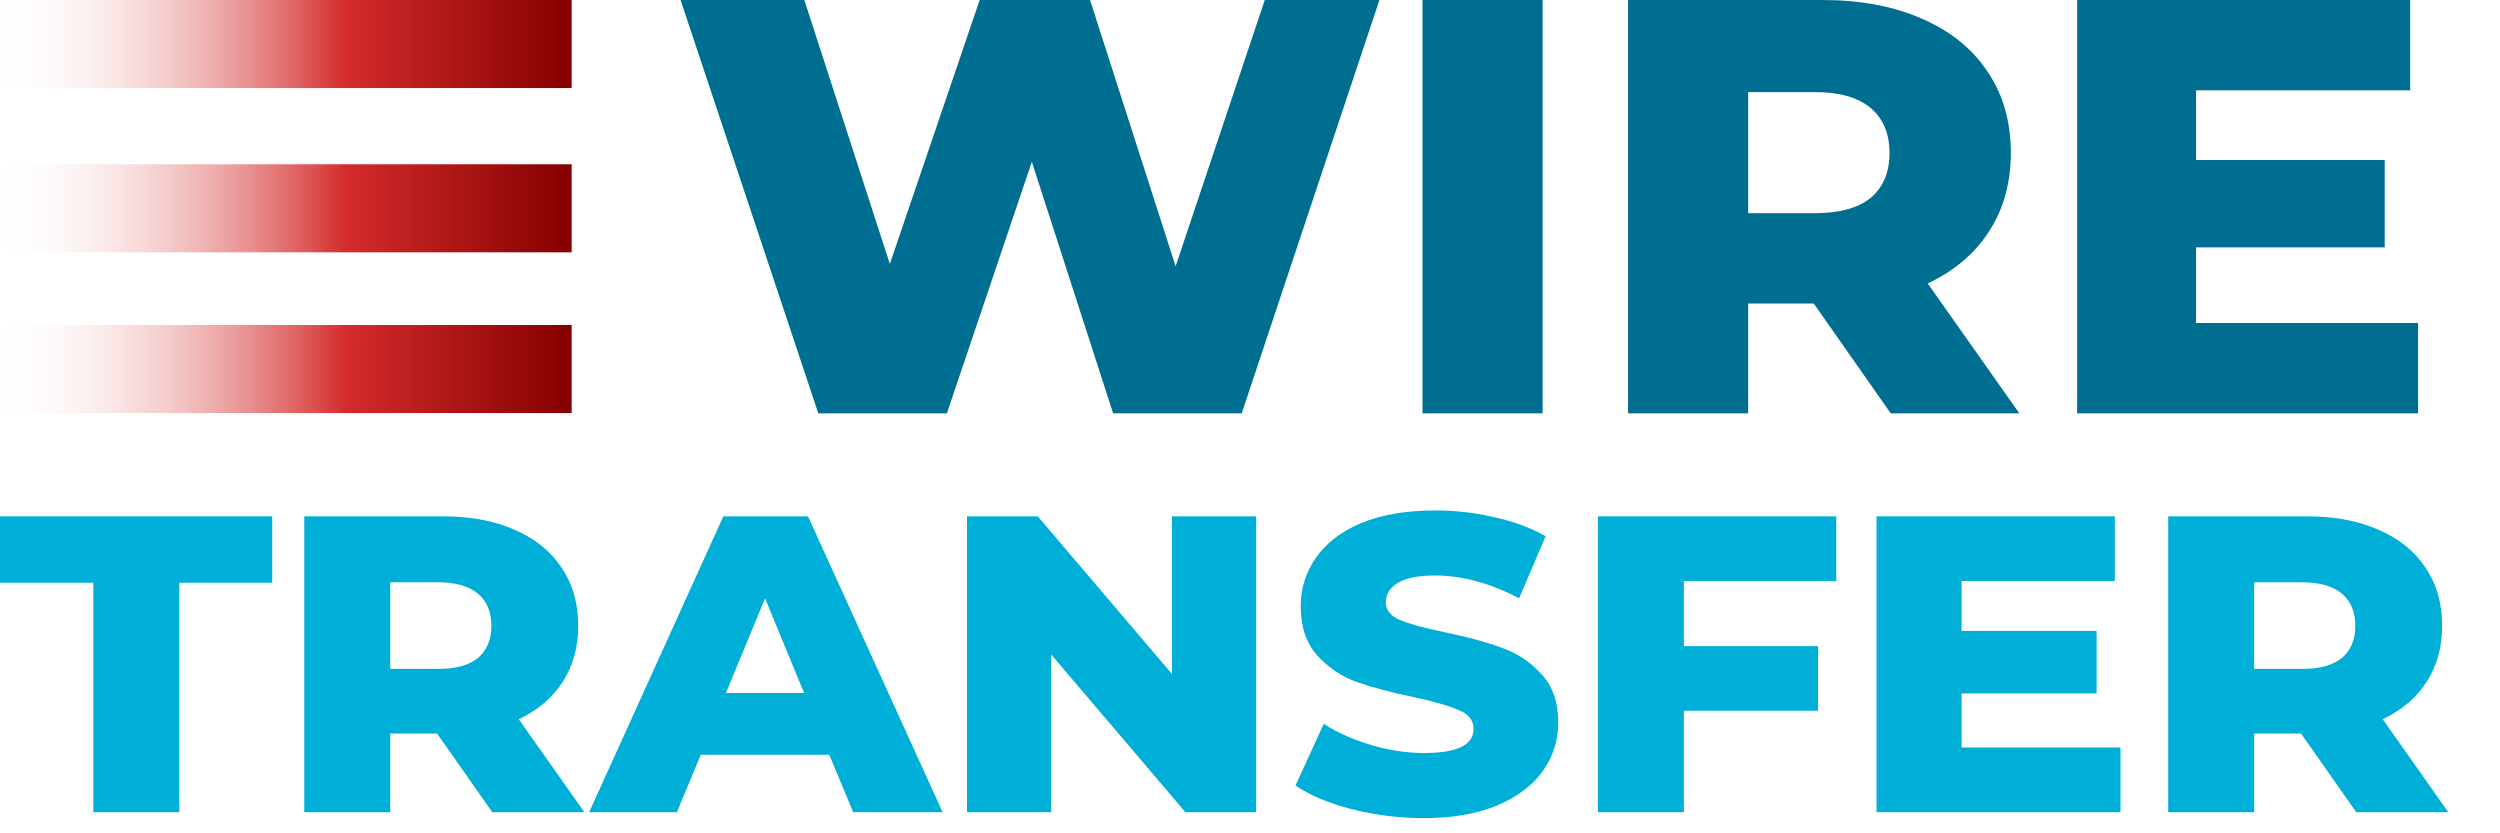
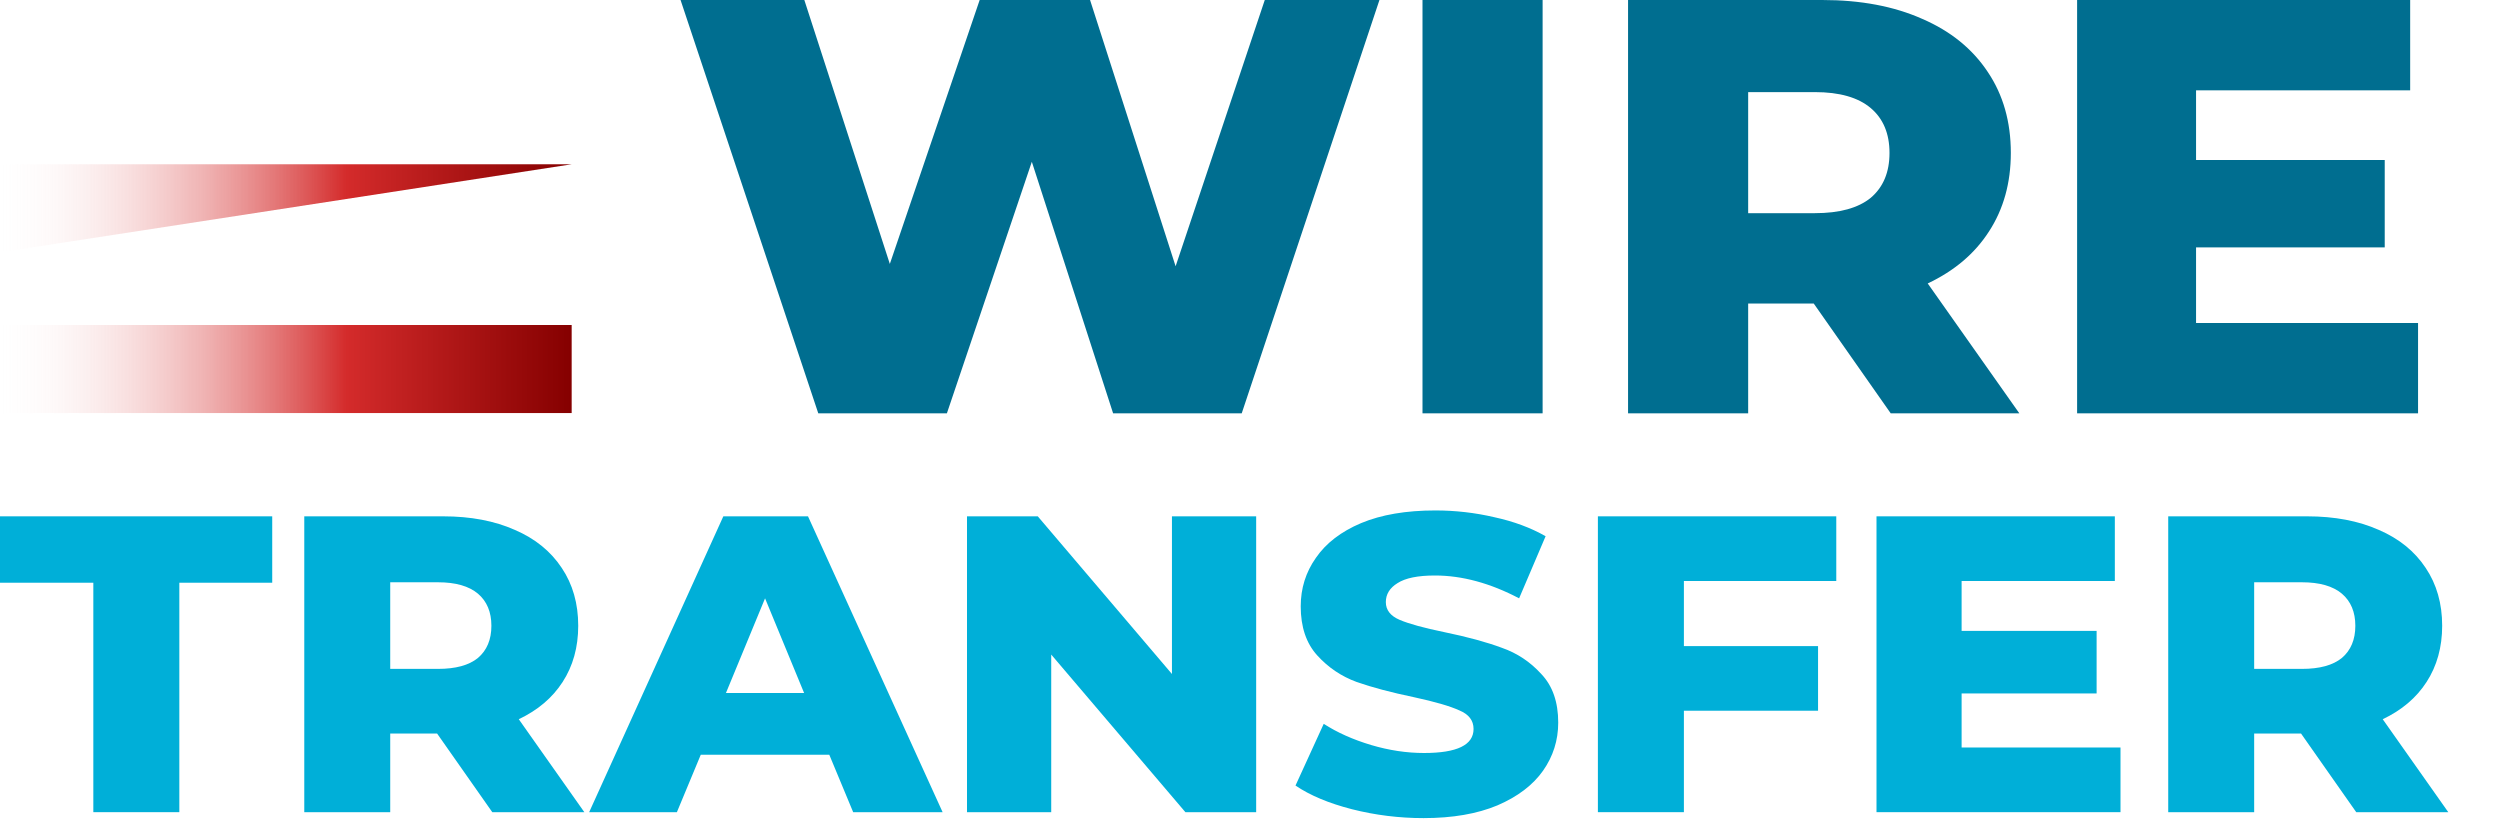
<svg xmlns="http://www.w3.org/2000/svg" width="45" height="15" viewBox="0 0 45 15" fill="none">
  <path d="M24.83 0L22.351 7.44H20.036L18.573 2.912L17.044 7.44H14.729L12.25 0H14.478L16.017 4.751L17.634 0H19.621L21.161 4.793L22.766 0H24.83Z" fill="#006E90" />
  <path d="M25.605 0H27.767V7.44H25.605V0Z" fill="#006E90" />
  <path d="M32.647 5.463H31.467V7.44H29.305V0H32.799C33.491 0 34.092 0.113 34.601 0.34C35.111 0.56 35.504 0.879 35.781 1.297C36.057 1.708 36.195 2.193 36.195 2.753C36.195 3.291 36.064 3.763 35.802 4.166C35.547 4.563 35.18 4.875 34.699 5.102L36.348 7.44H34.033L32.647 5.463ZM34.011 2.753C34.011 2.406 33.899 2.136 33.673 1.945C33.447 1.754 33.112 1.658 32.668 1.658H31.467V3.837H32.668C33.112 3.837 33.447 3.745 33.673 3.561C33.899 3.369 34.011 3.1 34.011 2.753Z" fill="#006E90" />
  <path d="M43.525 5.814V7.44H37.388V0H43.383V1.626H39.529V2.88H42.925V4.453H39.529V5.814H43.525Z" fill="#006E90" />
  <path d="M1.68 10.489H0V9.294H4.9V10.489H3.228V14.619H1.68V10.489Z" fill="#00AFD8" />
  <path d="M7.868 13.204H7.024V14.619H5.477V9.294H7.978C8.473 9.294 8.902 9.376 9.267 9.538C9.632 9.695 9.913 9.923 10.111 10.222C10.309 10.517 10.408 10.864 10.408 11.264C10.408 11.65 10.314 11.987 10.127 12.276C9.944 12.56 9.681 12.783 9.338 12.946L10.518 14.619H8.861L7.868 13.204ZM8.845 11.264C8.845 11.016 8.764 10.823 8.603 10.686C8.441 10.55 8.202 10.481 7.884 10.481H7.024V12.04H7.884C8.202 12.04 8.441 11.975 8.603 11.843C8.764 11.706 8.845 11.513 8.845 11.264Z" fill="#00AFD8" />
  <path d="M14.927 13.585H12.614L12.184 14.619H10.605L13.02 9.294H14.544L16.967 14.619H15.357L14.927 13.585ZM14.474 12.474L13.771 10.77L13.067 12.474H14.474Z" fill="#00AFD8" />
  <path d="M22.611 9.294V14.619H21.337L18.922 11.782V14.619H17.406V9.294H18.68L21.095 12.132V9.294H22.611Z" fill="#00AFD8" />
  <path d="M25.625 14.726C25.182 14.726 24.752 14.672 24.335 14.566C23.919 14.459 23.58 14.317 23.319 14.14L23.827 13.029C24.072 13.187 24.356 13.313 24.679 13.41C25.002 13.506 25.32 13.554 25.633 13.554C26.227 13.554 26.524 13.41 26.524 13.121C26.524 12.968 26.438 12.857 26.266 12.786C26.099 12.71 25.828 12.631 25.453 12.55C25.041 12.464 24.698 12.373 24.421 12.276C24.145 12.175 23.908 12.015 23.71 11.797C23.512 11.579 23.413 11.285 23.413 10.915C23.413 10.59 23.504 10.299 23.687 10.04C23.869 9.776 24.14 9.568 24.5 9.416C24.864 9.264 25.31 9.188 25.836 9.188C26.195 9.188 26.55 9.228 26.899 9.31C27.248 9.386 27.555 9.5 27.821 9.652L27.344 10.77C26.823 10.496 26.318 10.359 25.828 10.359C25.521 10.359 25.297 10.405 25.156 10.496C25.015 10.582 24.945 10.697 24.945 10.838C24.945 10.98 25.028 11.087 25.195 11.158C25.362 11.229 25.63 11.303 26 11.379C26.417 11.465 26.761 11.559 27.032 11.66C27.308 11.756 27.545 11.914 27.743 12.132C27.946 12.345 28.048 12.636 28.048 13.007C28.048 13.326 27.956 13.615 27.774 13.874C27.592 14.132 27.318 14.34 26.953 14.497C26.589 14.649 26.146 14.726 25.625 14.726Z" fill="#00AFD8" />
  <path d="M30.31 10.458V11.63H32.725V12.793H30.31V14.619H28.762V9.294H33.053V10.458H30.31Z" fill="#00AFD8" />
  <path d="M38.169 13.455V14.619H33.777V9.294H38.067V10.458H35.309V11.356H37.739V12.482H35.309V13.455H38.169Z" fill="#00AFD8" />
  <path d="M41.419 13.204H40.575V14.619H39.028V9.294H41.529C42.024 9.294 42.453 9.376 42.818 9.538C43.183 9.695 43.464 9.923 43.662 10.222C43.86 10.517 43.959 10.864 43.959 11.264C43.959 11.65 43.865 11.987 43.678 12.276C43.495 12.56 43.232 12.783 42.889 12.946L44.069 14.619H42.412L41.419 13.204ZM42.396 11.264C42.396 11.016 42.315 10.823 42.154 10.686C41.992 10.55 41.753 10.481 41.435 10.481H40.575V12.04H41.435C41.753 12.04 41.992 11.975 42.154 11.843C42.315 11.706 42.396 11.513 42.396 11.264Z" fill="#00AFD8" />
-   <path d="M0 0L10.29 0V1.585L0 1.585L0 0Z" fill="url(#paint0_linear_6629_1048)" />
  <path d="M0 5.85L10.29 5.85V7.435L0 7.435L0 5.85Z" fill="url(#paint1_linear_6629_1048)" />
-   <path d="M0 2.957L10.29 2.957V4.542L0 4.542L0 2.957Z" fill="url(#paint2_linear_6629_1048)" />
+   <path d="M0 2.957L10.29 2.957L0 4.542L0 2.957Z" fill="url(#paint2_linear_6629_1048)" />
  <defs>
    <linearGradient id="paint0_linear_6629_1048" x1="10.29" y1="-2.377" x2="-0.179" y2="-2.377" gradientUnits="userSpaceOnUse">
      <stop stop-color="#850000" />
      <stop offset="0.387" stop-color="#D42B2B" />
      <stop offset="1" stop-color="white" stop-opacity="0" />
    </linearGradient>
    <linearGradient id="paint1_linear_6629_1048" x1="10.29" y1="3.473" x2="-0.179" y2="3.473" gradientUnits="userSpaceOnUse">
      <stop stop-color="#850000" />
      <stop offset="0.387" stop-color="#D42B2B" />
      <stop offset="1" stop-color="white" stop-opacity="0" />
    </linearGradient>
    <linearGradient id="paint2_linear_6629_1048" x1="10.29" y1="0.58" x2="-0.179" y2="0.58" gradientUnits="userSpaceOnUse">
      <stop stop-color="#850000" />
      <stop offset="0.387" stop-color="#D42B2B" />
      <stop offset="1" stop-color="white" stop-opacity="0" />
    </linearGradient>
  </defs>
</svg>